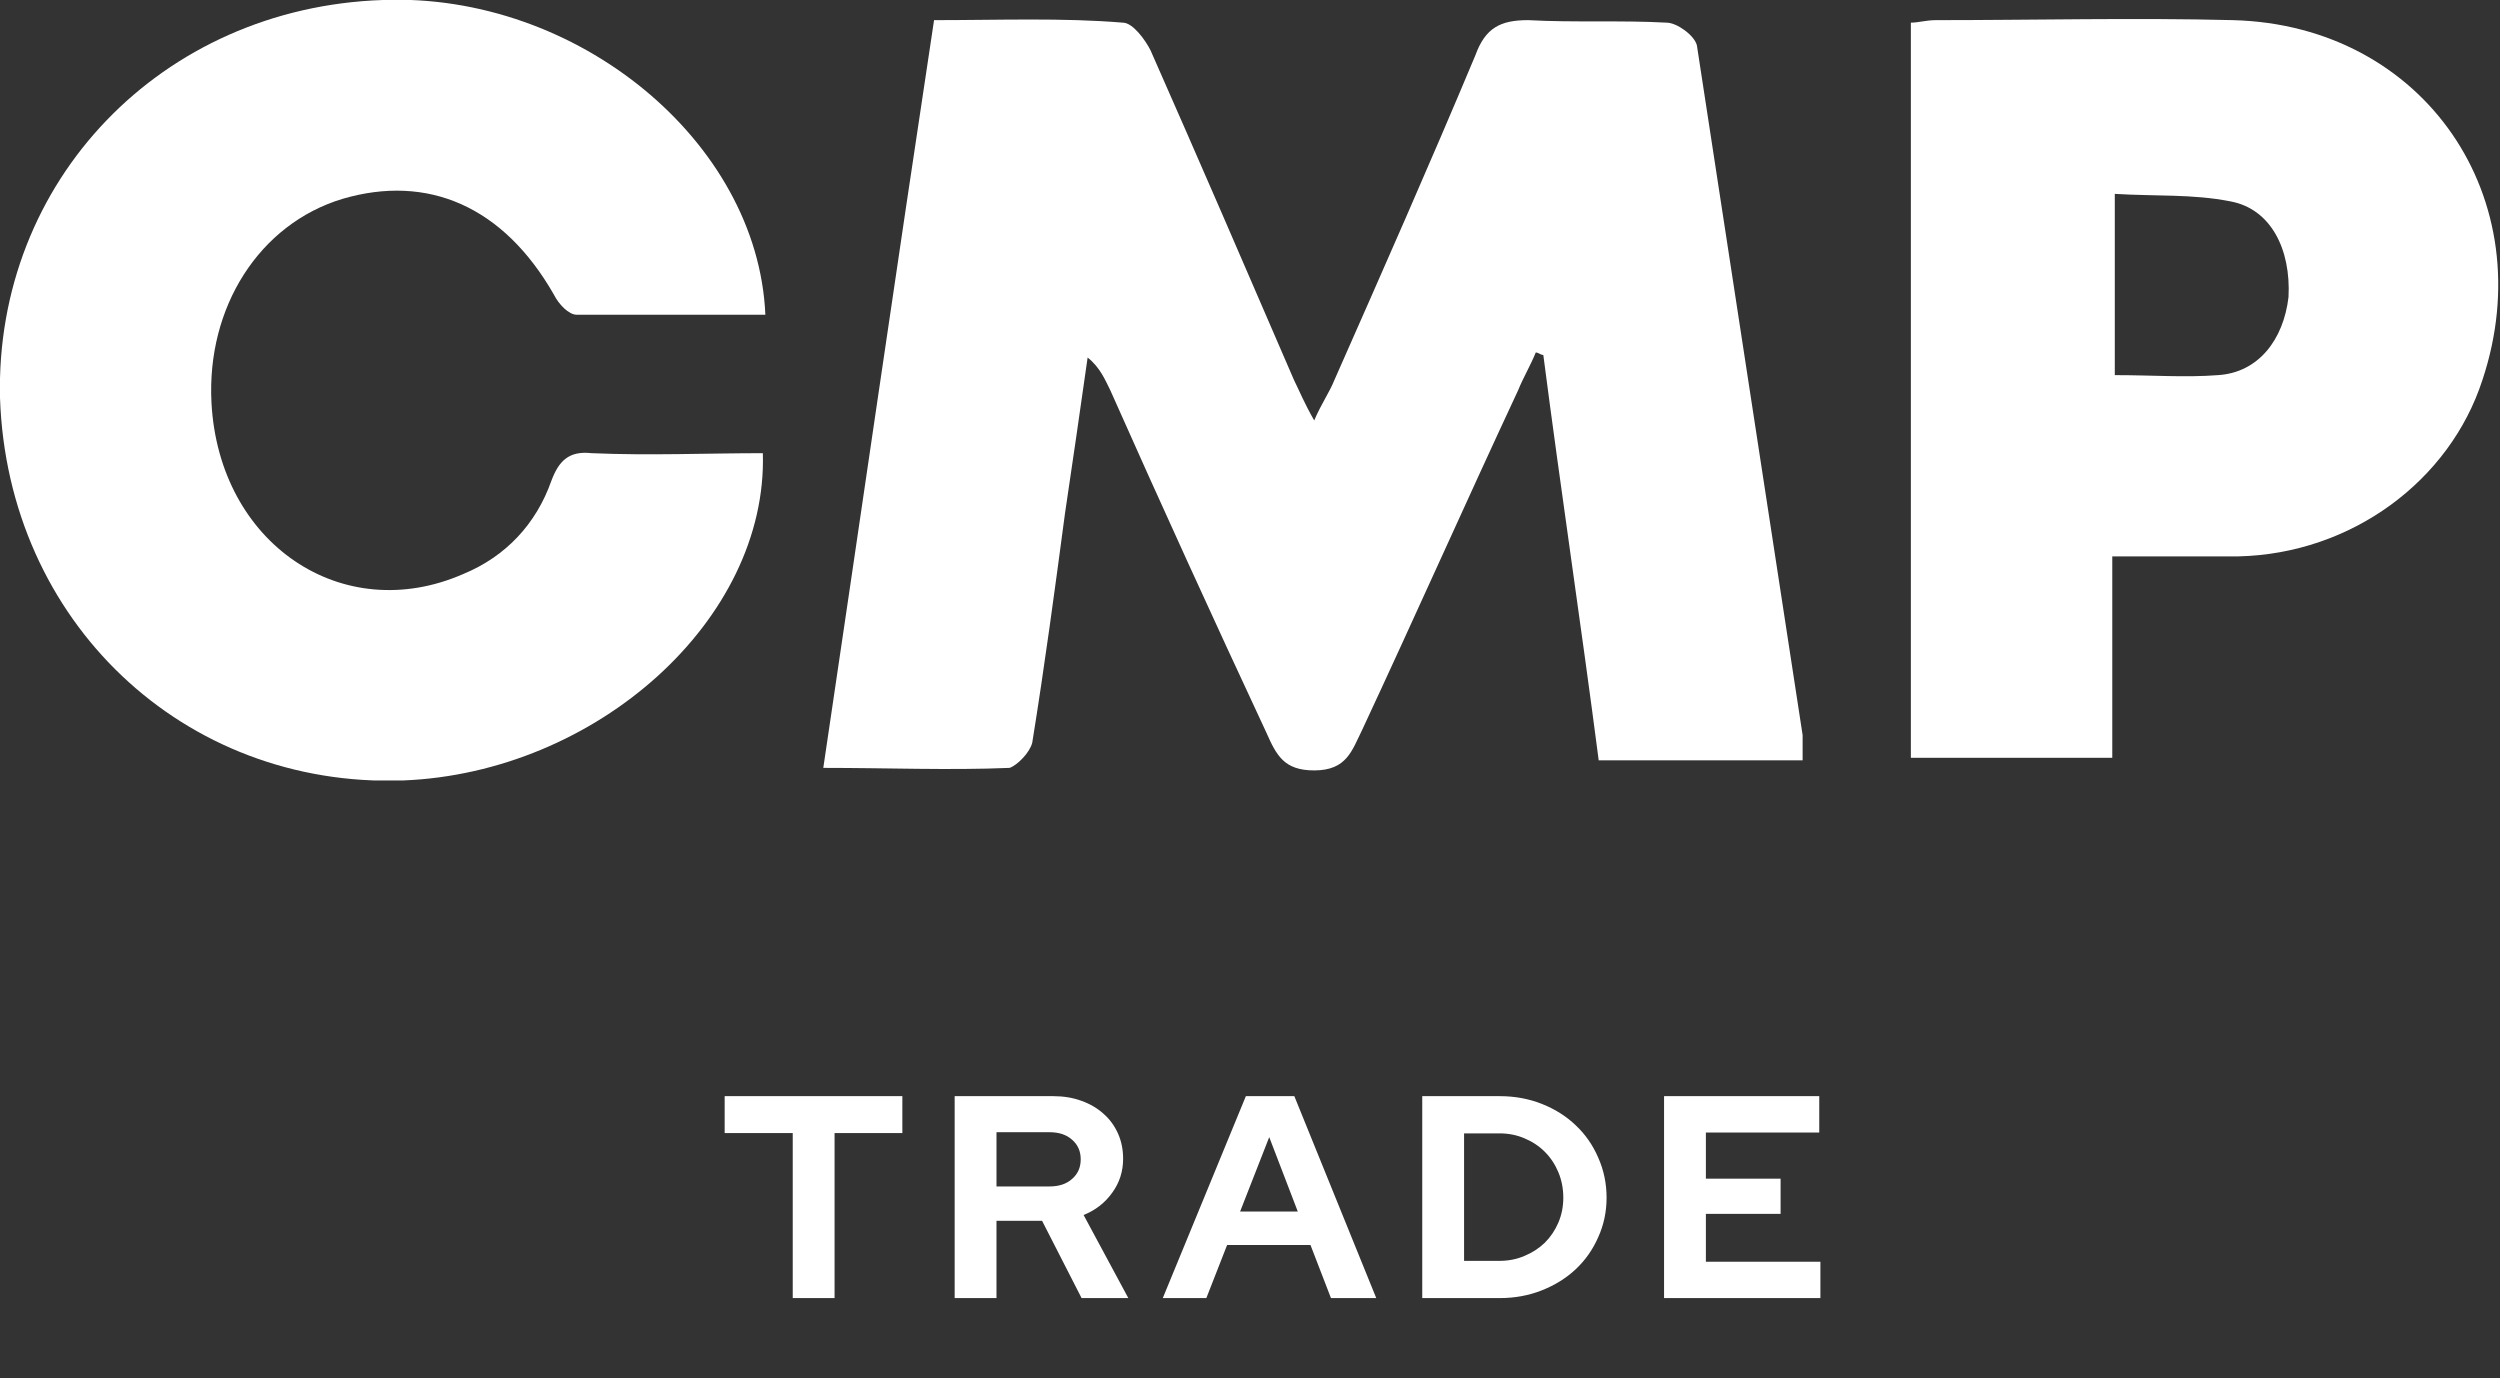
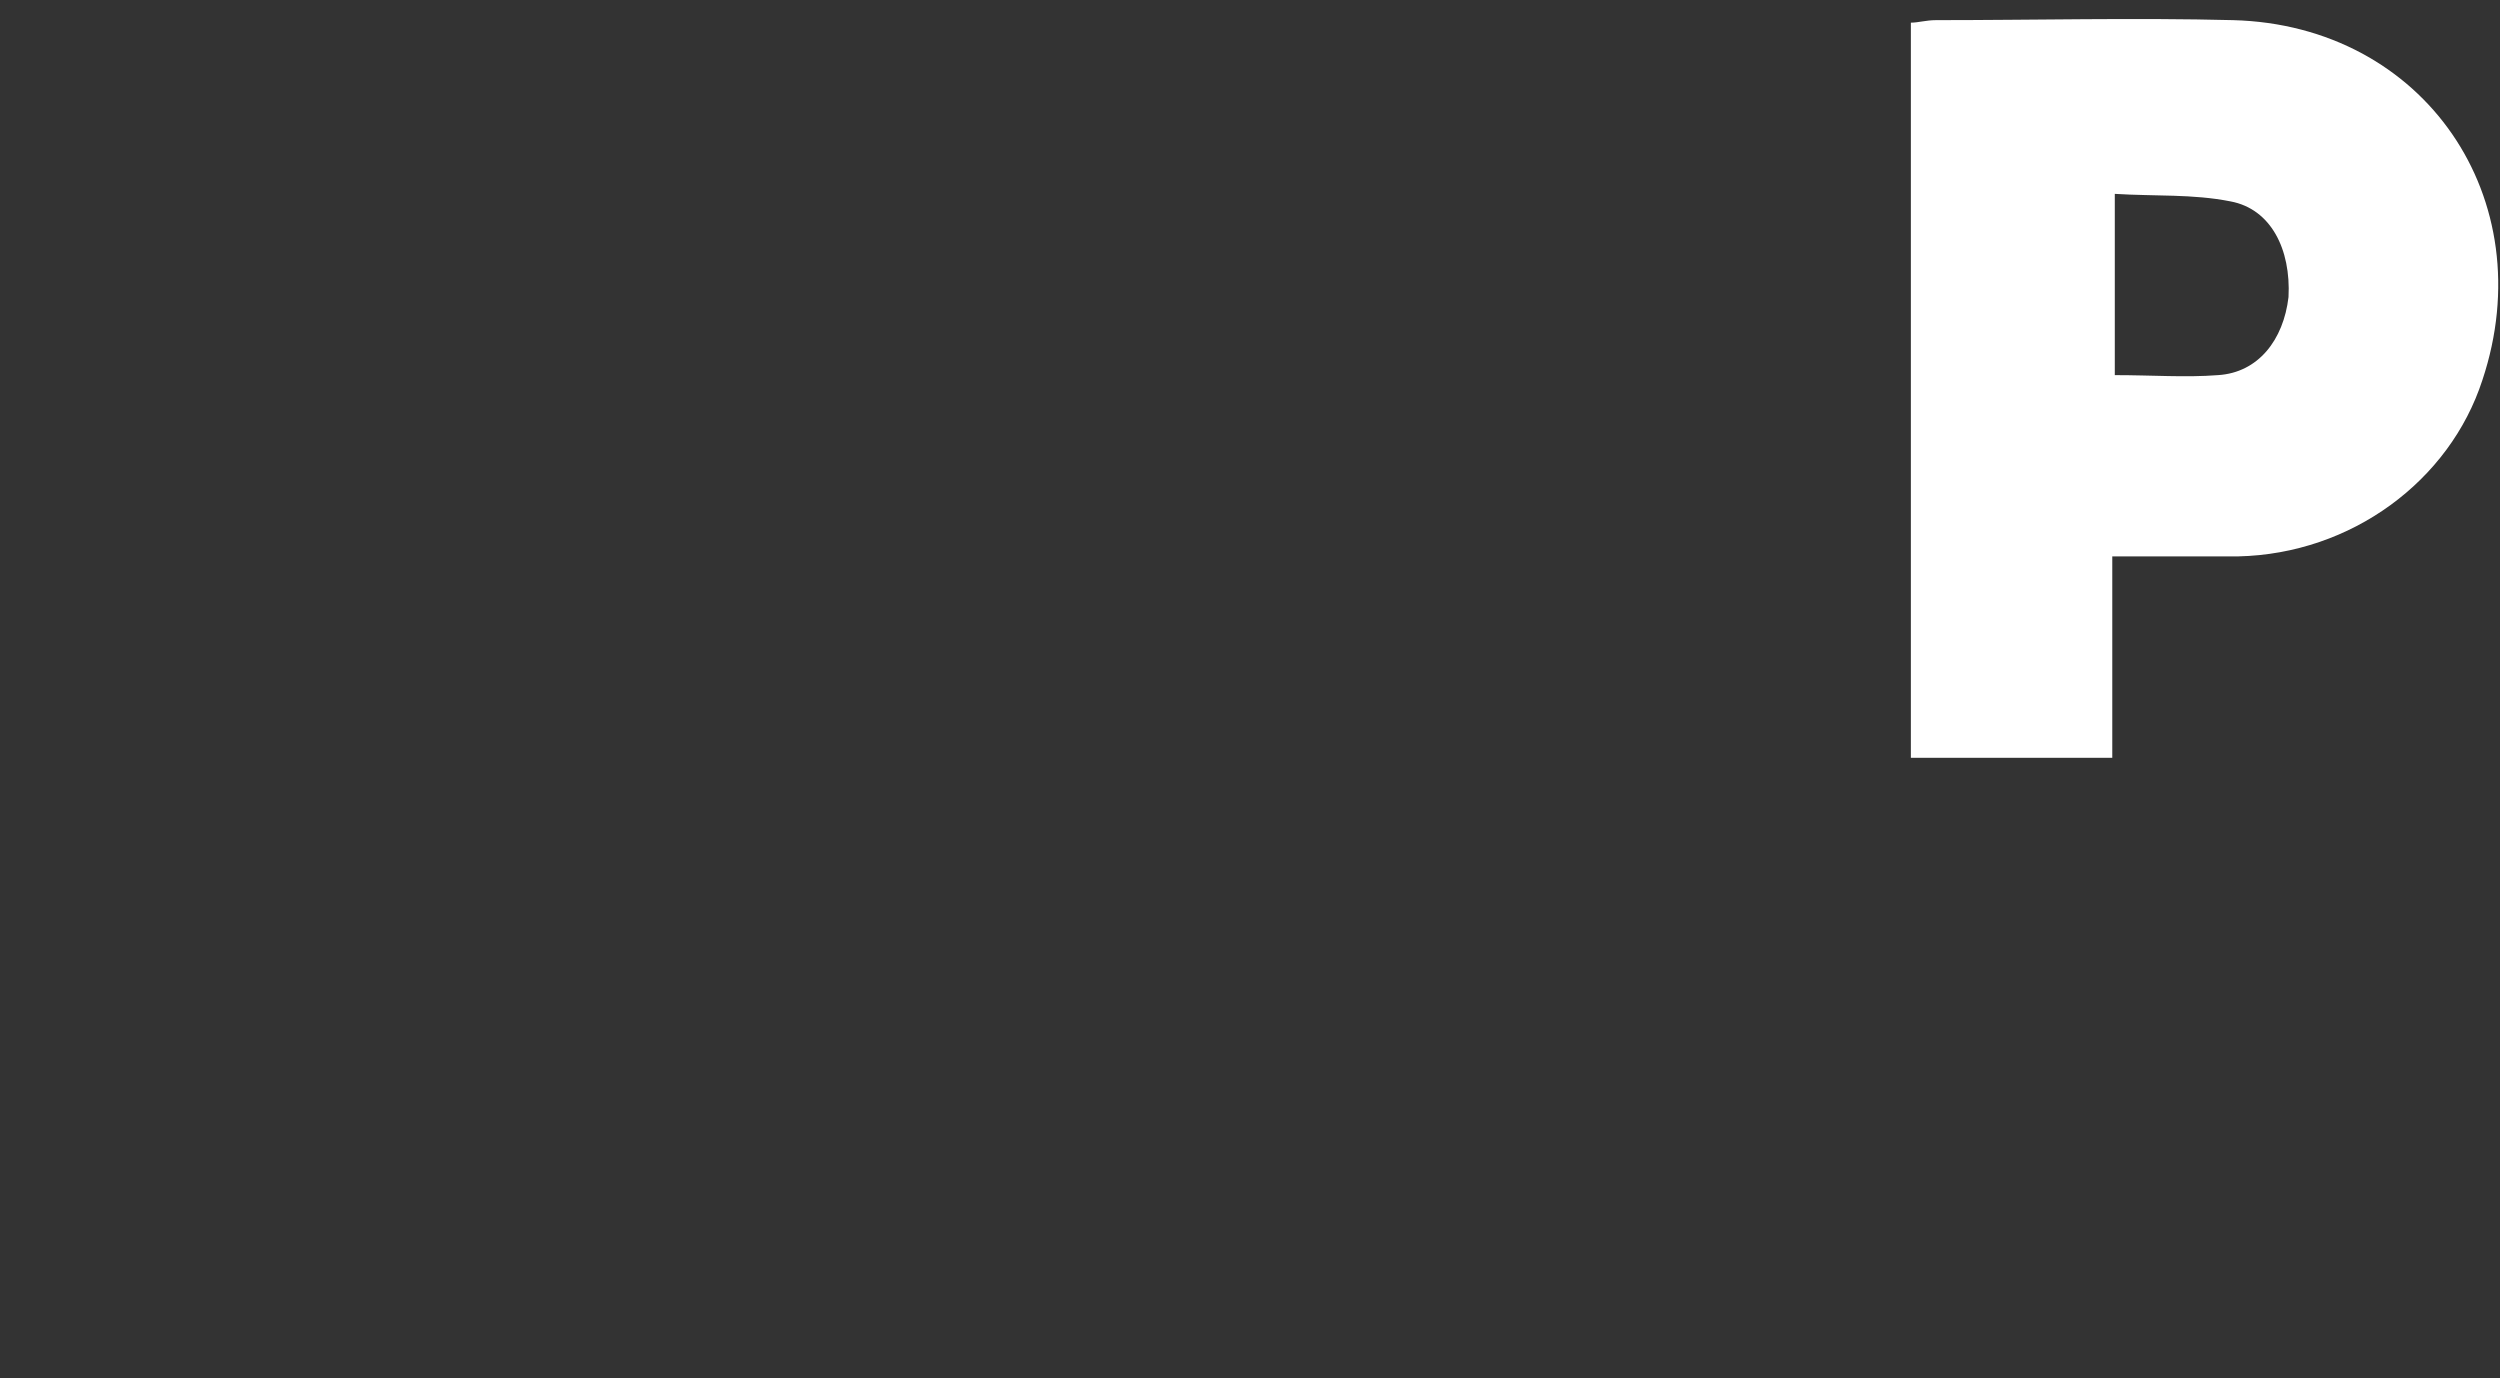
<svg xmlns="http://www.w3.org/2000/svg" fill="none" height="86" viewBox="0 0 156 86" width="156">
  <rect x="0" y="0" width="156" height="86" fill="#333333" stroke="none" />
  <clipPath id="a">
    <path d="m0 0h156v48.701h-156z" />
  </clipPath>
  <g fill="#fff">
    <g clip-path="url(#a)">
-       <path d="m58.283 1.257c4.085 0 8.012-.157 11.783.157.628 0 1.414 1.1 1.728 1.728 2.985 6.755 5.97 13.668 8.955 20.58.314.628.628 1.414 1.257 2.514.471-1.1.943-1.728 1.257-2.514 2.985-6.755 5.97-13.511 8.798-20.266.628-1.728 1.571-2.199 3.299-2.199 2.828.157 5.813 0 8.64.157.629 0 1.729.785 1.886 1.414 2.199 14.296 4.398 28.749 6.598 43.045v1.571h-12.725c-1.1-8.483-2.357-16.81-3.456-25.293-.157 0-.314-.157-.471-.157-.314.785-.785 1.571-1.1 2.357-3.299 7.069-6.441 14.139-9.74 21.209-.628 1.257-.943 2.514-2.985 2.514-1.885 0-2.357-.943-2.985-2.357-3.299-7.069-6.598-14.296-9.74-21.366-.314-.628-.628-1.414-1.414-2.042-.471 3.299-.943 6.598-1.414 9.74-.628 4.713-1.257 9.426-2.042 14.296-.157.628-.943 1.414-1.414 1.571-3.77.157-7.541 0-11.625 0 2.357-15.867 4.556-31.106 6.912-46.659z" />
-       <path d="m47.757 19.638c-3.927 0-7.855 0-11.782 0-.471 0-1.1-.628-1.414-1.257-3.142-5.498-7.855-7.541-13.196-5.97-5.184 1.571-8.483 6.755-8.169 12.725.471 8.798 8.169 13.982 15.71 10.683 2.671-1.1 4.556-3.142 5.498-5.813.471-1.257 1.1-1.885 2.514-1.728 3.613.157 7.227 0 10.683 0 .314 10.369-10.368 19.952-22.465 20.423-13.668.471-24.665-9.897-25.136-23.879-.314-13.511 10.054-24.35 23.879-24.822 12.097-.471 23.408 8.798 23.879 19.637z" />
      <path d="m131.963 23.408c2.357 0 4.399.157 6.441 0 2.514-.157 4.085-2.199 4.399-4.87.157-2.985-1.099-5.498-3.613-5.97-2.357-.471-4.713-.314-7.227-.471zm-.157 11.311v12.568h-12.568v-45.873c.472 0 .943-.157 1.571-.157 6.127 0 12.411-.157 18.538 0 11.94.314 19.323 11.154 15.553 22.465-2.042 6.284-8.169 10.84-15.239 10.997-2.356 0-4.87 0-7.855 0z" />
    </g>
-     <path d="m45.219 70.704v-2.304h11.088v2.304h-4.23v10.296h-2.61v-10.296zm14.352 10.296v-12.6h6.156c.636 0 1.218.096 1.746.288.54.192 1.002.462 1.386.81.384.336.684.744.9 1.224s.324 1.008.324 1.584c0 .792-.228 1.5-.684 2.124-.444.624-1.038 1.086-1.782 1.386l2.79 5.184h-2.916l-2.466-4.824h-2.844v4.824zm5.922-10.35h-3.312v3.384h3.312c.588 0 1.056-.156 1.404-.468.36-.312.54-.72.54-1.224s-.18-.912-.54-1.224c-.348-.312-.816-.468-1.404-.468zm7.065 10.35 5.184-12.6h3.024l5.112 12.6h-2.826l-1.278-3.312h-5.202l-1.296 3.312zm4.824-5.4h3.6l-1.782-4.644zm11.366 5.4v-12.6h4.842c.936 0 1.812.162 2.628.486s1.518.768 2.106 1.332c.6.564 1.068 1.236 1.404 2.016.348.78.522 1.614.522 2.502 0 .876-.174 1.698-.522 2.466-.336.768-.804 1.434-1.404 1.998-.588.552-1.29.99-2.106 1.314s-1.692.486-2.628.486zm4.824-10.278h-2.214v7.956h2.214c.552 0 1.068-.102 1.548-.306.492-.204.918-.48 1.278-.828.36-.36.642-.78.846-1.26s.306-.996.306-1.548c0-.564-.102-1.092-.306-1.584s-.486-.918-.846-1.278-.786-.642-1.278-.846c-.48-.204-.996-.306-1.548-.306zm10.265 10.278v-12.6h9.684v2.268h-7.074v2.88h4.662v2.196h-4.662v2.988h7.146v2.268z" />
  </g>
</svg>